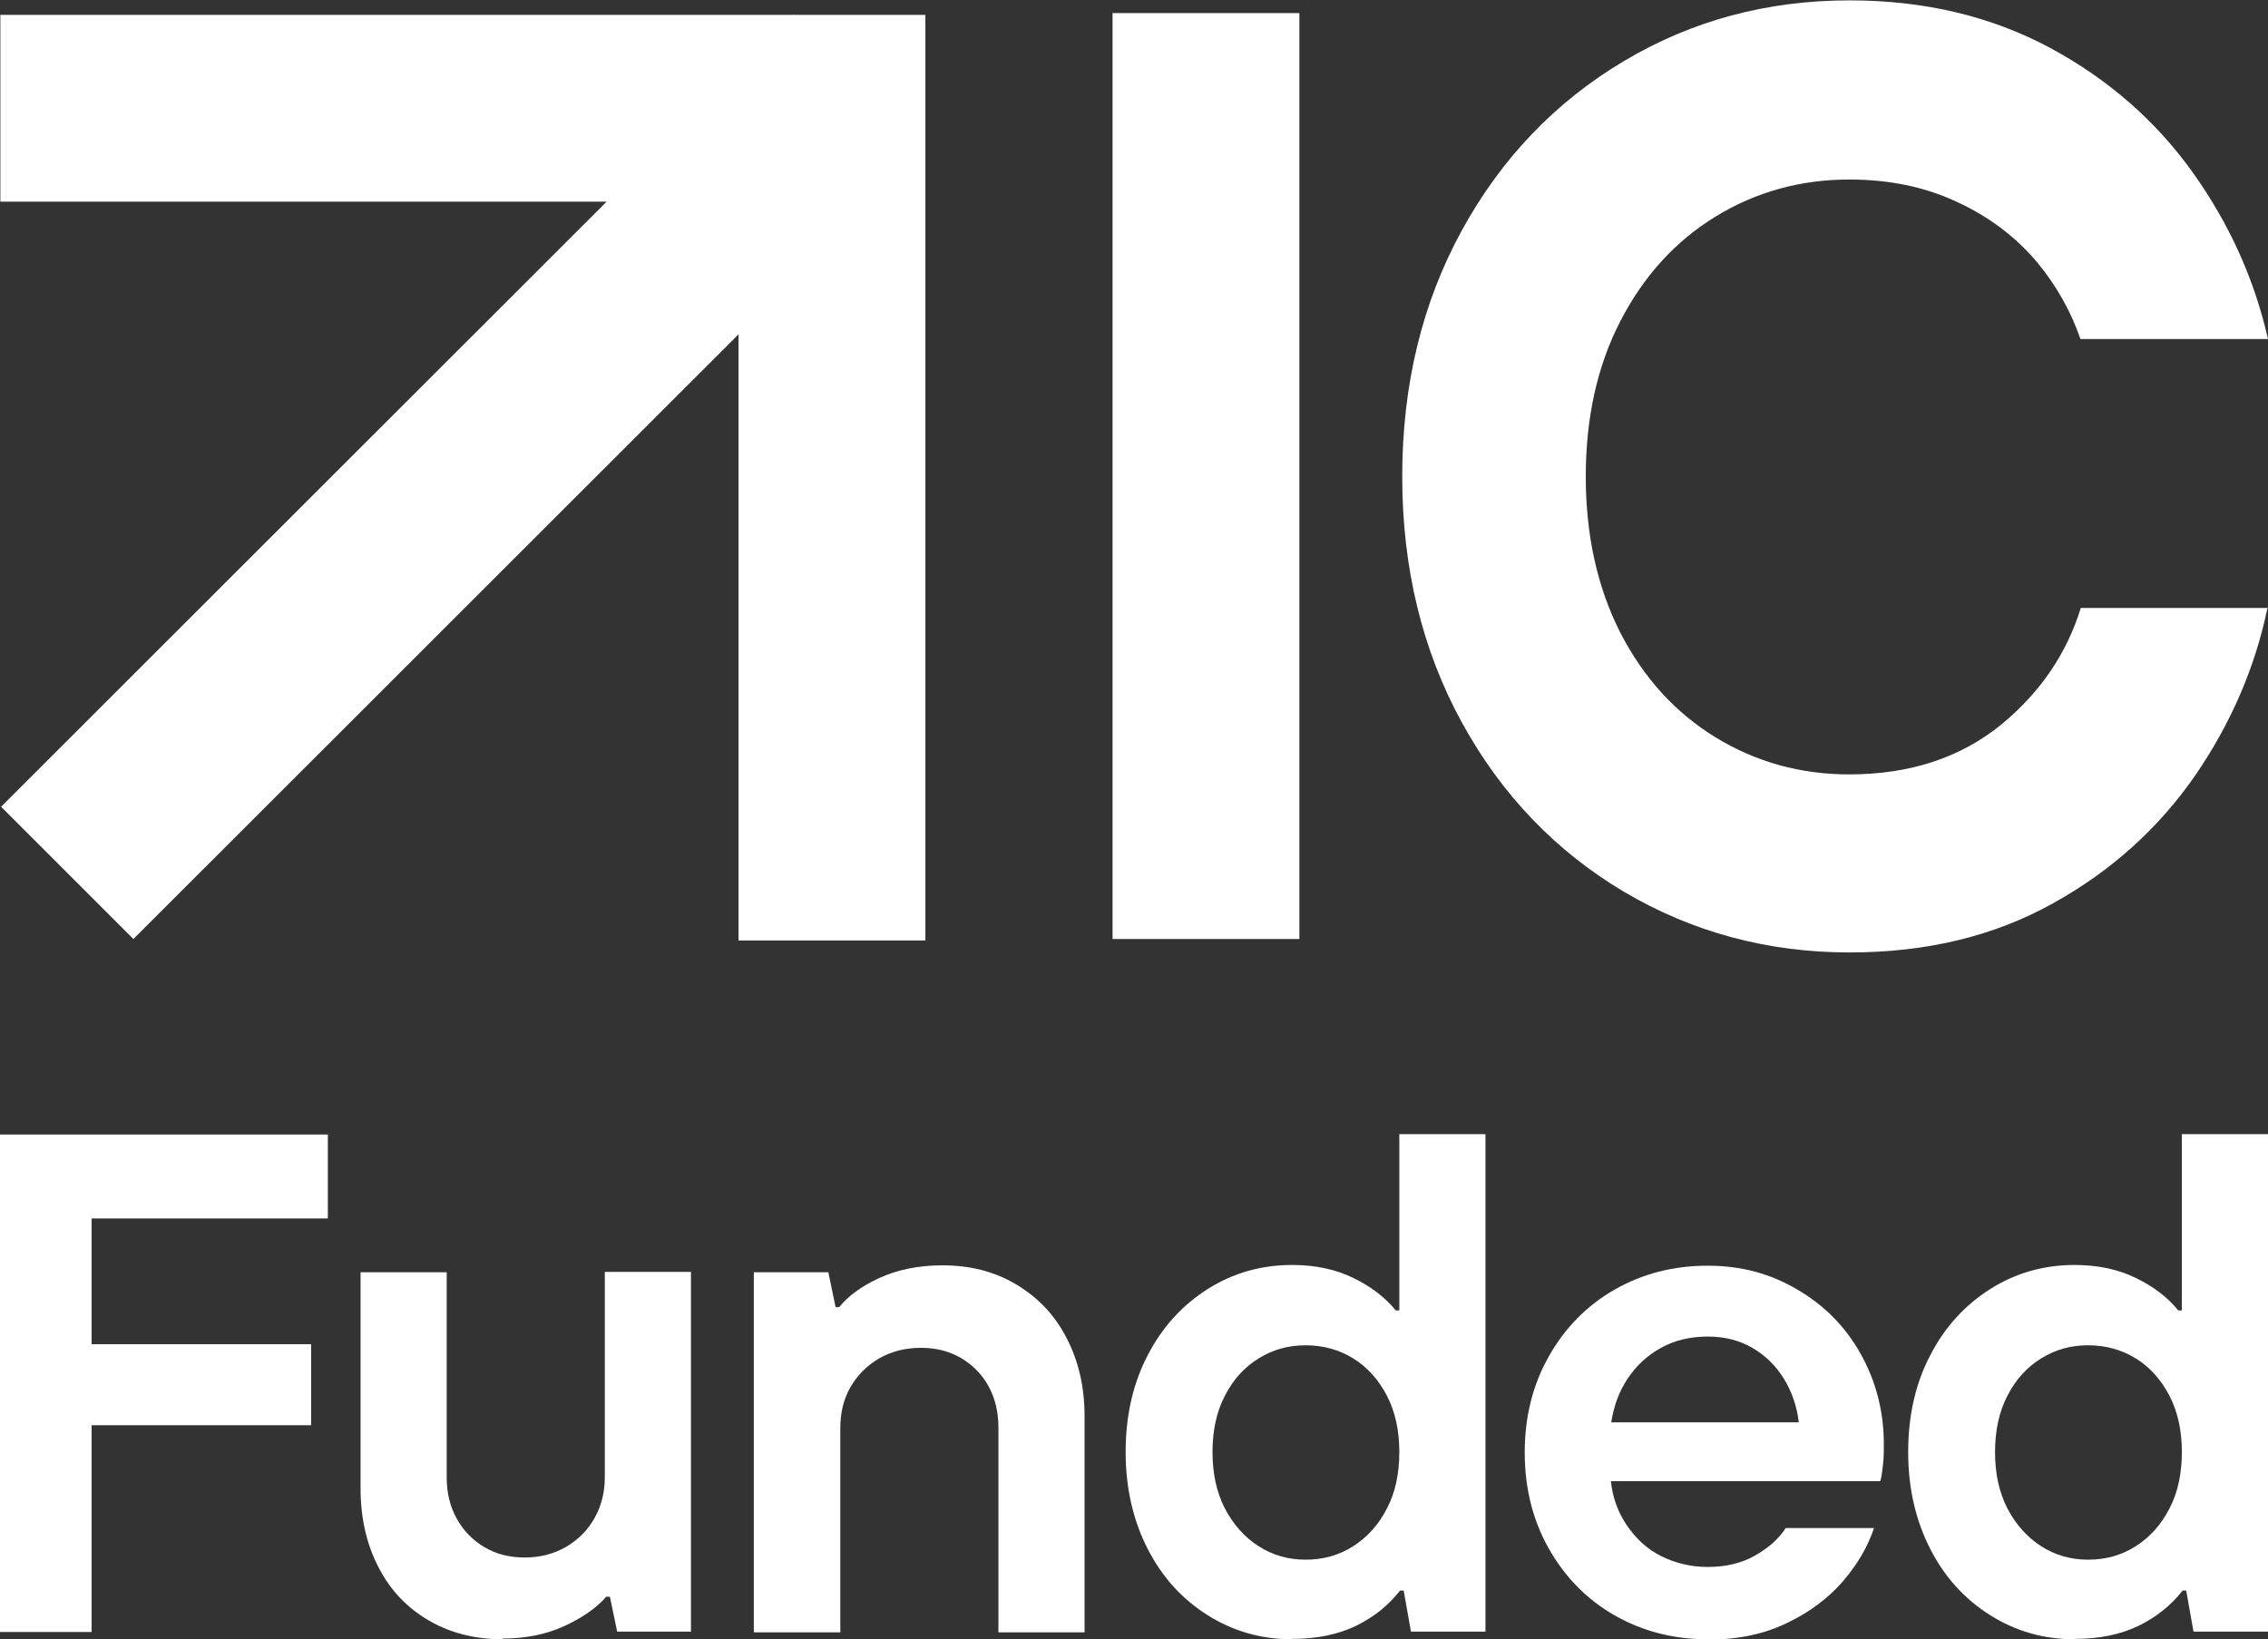
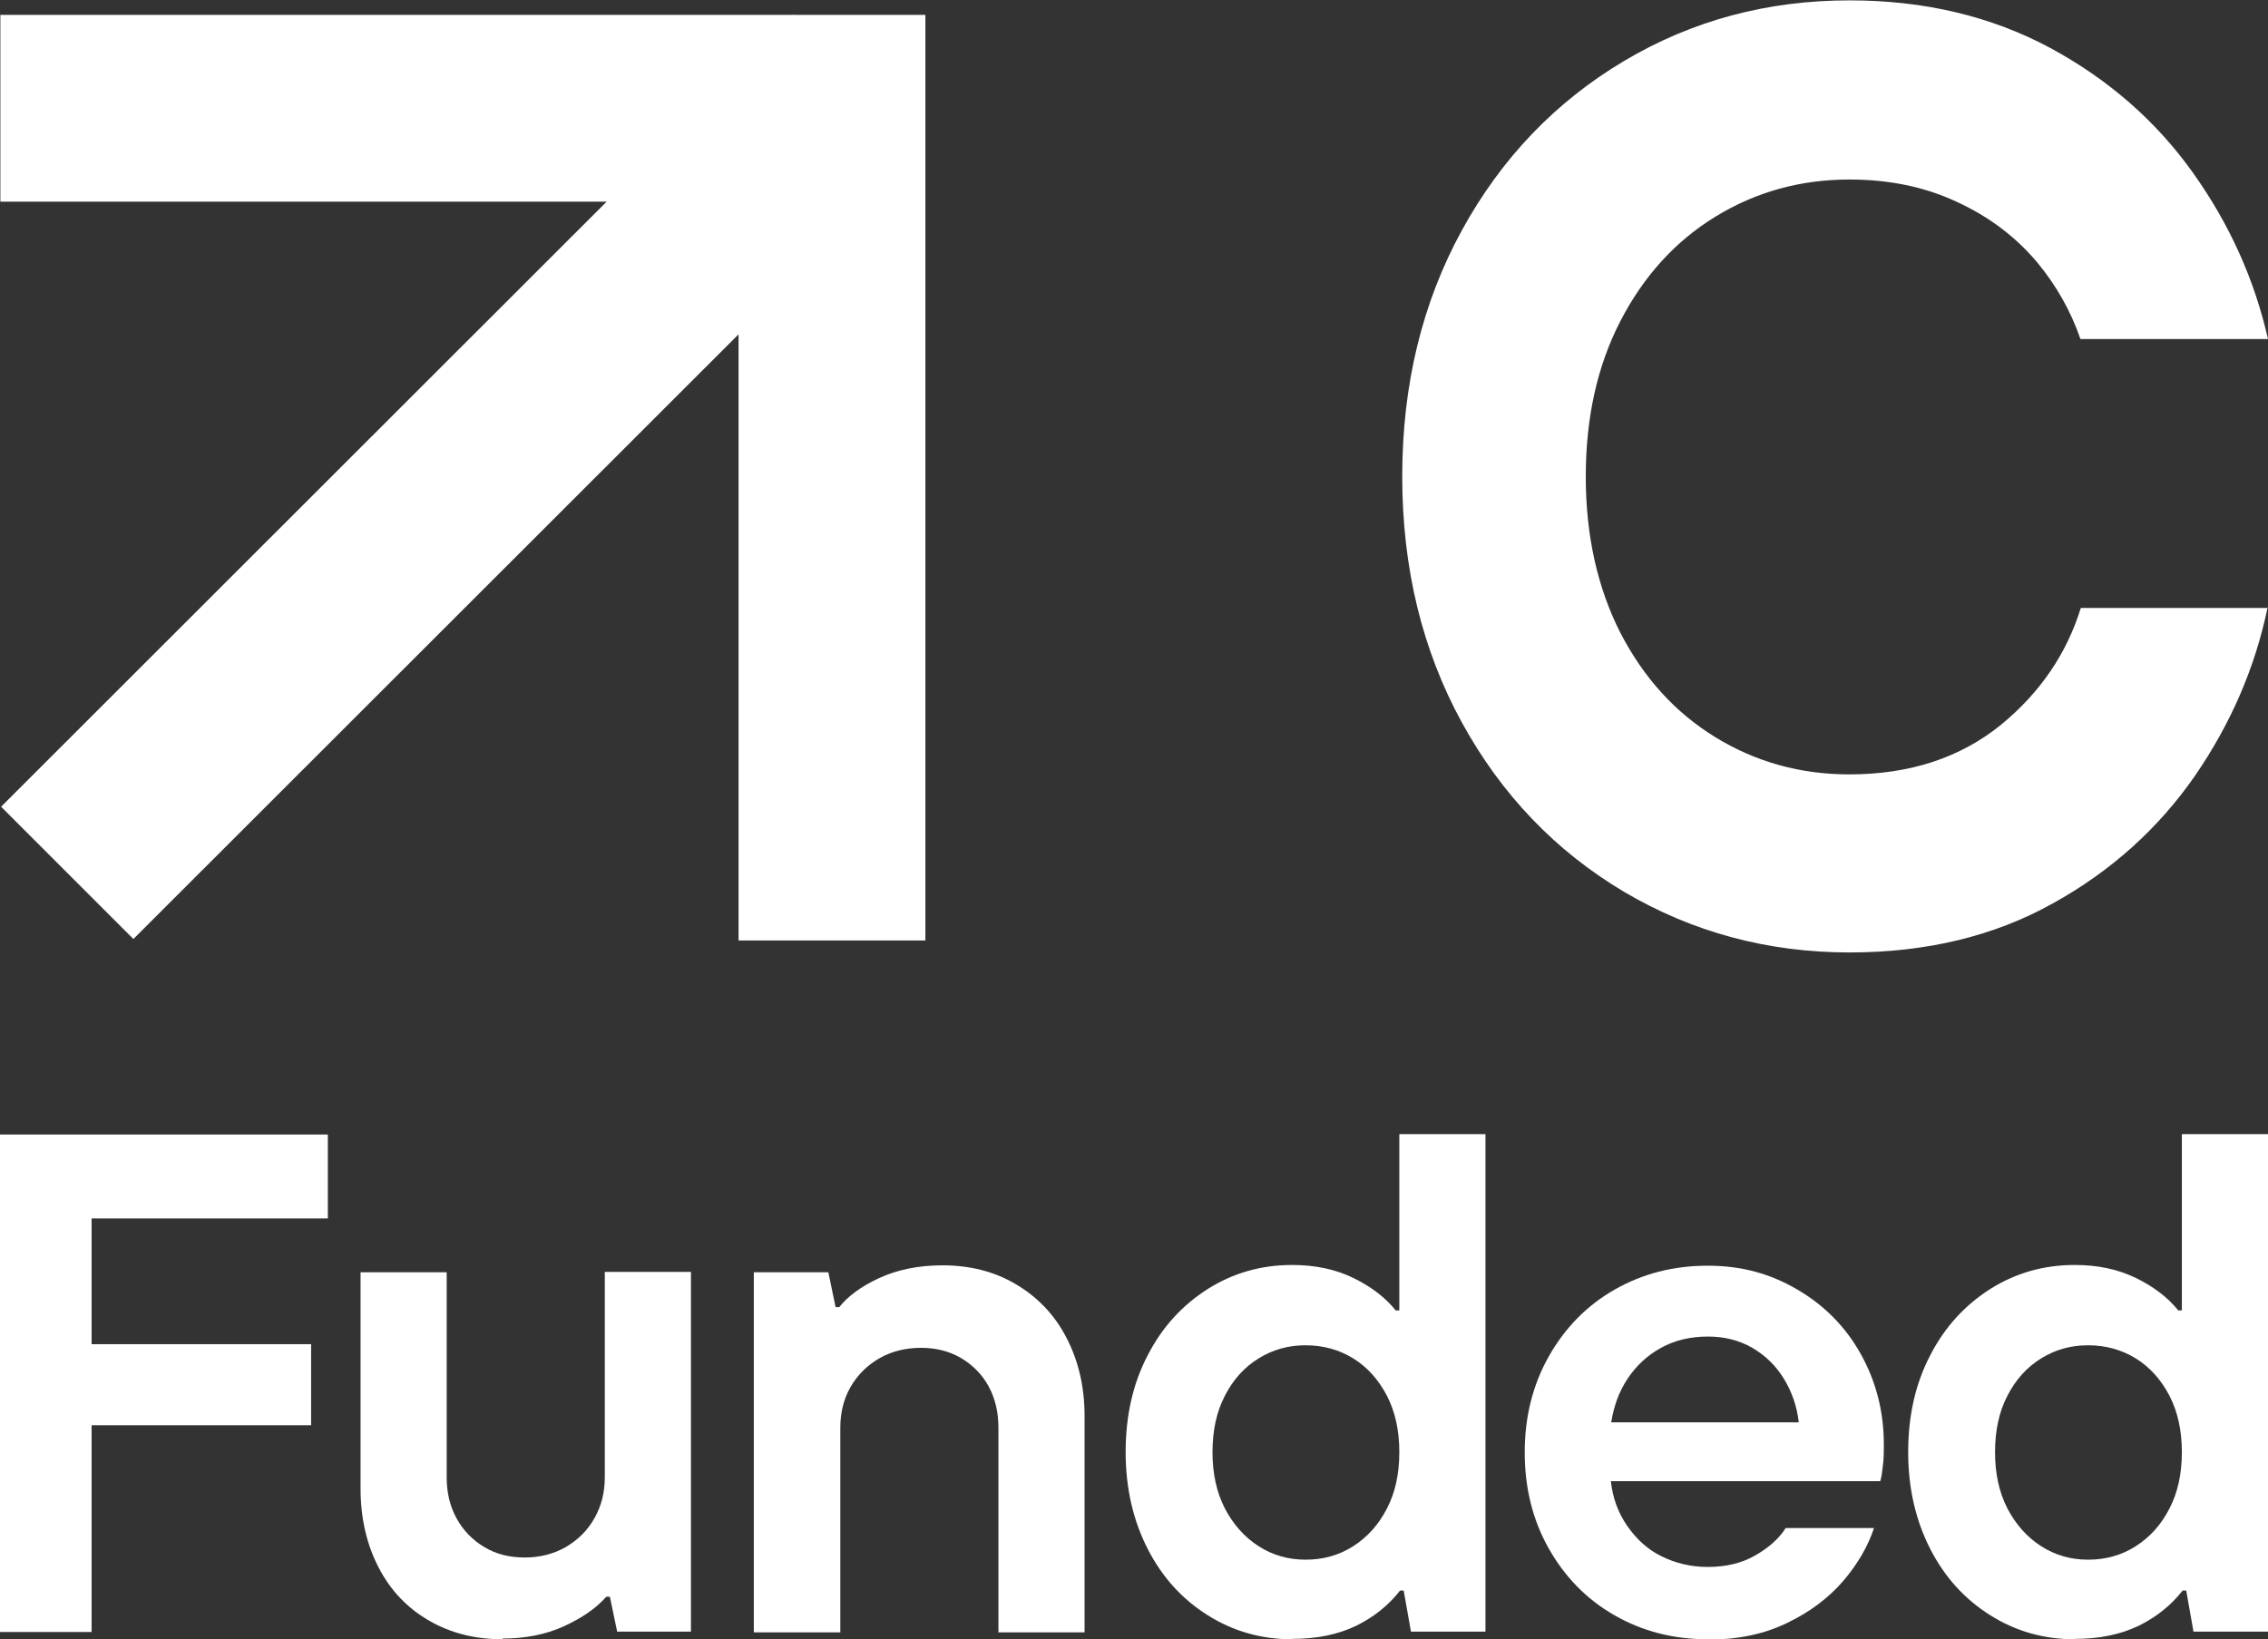
<svg xmlns="http://www.w3.org/2000/svg" id="Layer_2" viewBox="0 0 62.4 45.11">
  <rect x="0" y="0" width="62.4" height="45.11" fill="#333333" stroke="none" />
  <defs>
    <style>.cls-1{fill:#fff;}</style>
  </defs>
  <g id="Layer_1-2">
    <g id="Layer_1-2">
-       <path class="cls-1" d="M30.61,25.84V.36h5.14v25.48h-5.14Z" />
      <path class="cls-1" d="M62.39,16.71c-.34,1.65-1.01,3.2-2,4.64-1,1.44-2.3,2.62-3.91,3.51-1.61.9-3.48,1.35-5.59,1.35-2.26,0-4.33-.56-6.21-1.67-1.88-1.12-3.37-2.67-4.46-4.66-1.09-1.99-1.64-4.25-1.64-6.77s.55-4.78,1.64-6.77c1.09-1.99,2.58-3.54,4.46-4.66,1.88-1.12,3.95-1.67,6.21-1.67,2.06,0,3.9.44,5.52,1.31,1.61.87,2.92,2.02,3.93,3.44,1.01,1.42,1.69,2.94,2.06,4.57h-5.16c-.26-.76-.66-1.47-1.19-2.11-.58-.69-1.31-1.25-2.2-1.66-.89-.42-1.88-.62-2.97-.62-1.34,0-2.57.34-3.68,1.02-1.11.68-1.98,1.64-2.62,2.88-.64,1.24-.95,2.67-.95,4.28s.32,3.05.95,4.29c.64,1.24,1.51,2.2,2.62,2.88,1.11.68,2.34,1.02,3.68,1.02,1.67,0,3.06-.46,4.18-1.37,1.07-.88,1.8-1.95,2.19-3.21h5.15Z" />
      <path class="cls-1" d="M0,44.91v-13.69h9.02v2.31H2.52v3.46h6.04v2.23H2.52v5.69H0Z" />
      <path class="cls-1" d="M13.83,45.11c-.76,0-1.43-.17-2.02-.51-.59-.34-1.06-.82-1.39-1.46-.33-.63-.5-1.36-.5-2.18v-5.95h2.37v5.65c0,.42.09.79.27,1.12.18.33.44.6.76.79.33.2.7.29,1.12.29s.8-.1,1.13-.29c.34-.2.6-.46.79-.8.19-.34.28-.71.28-1.12v-5.65h2.37v9.9h-2.03l-.2-.96h-.1c-.27.31-.66.58-1.16.81-.5.23-1.07.34-1.69.34h0Z" />
      <path class="cls-1" d="M20.74,44.91v-9.9h2.05l.2.96h.1c.24-.3.6-.57,1.1-.8s1.08-.35,1.74-.35c.76,0,1.43.17,2.02.52.59.35,1.06.83,1.39,1.47.33.63.5,1.35.5,2.16v5.95h-2.37v-5.63c0-.43-.09-.81-.27-1.14s-.44-.59-.76-.78c-.33-.19-.69-.28-1.1-.28-.43,0-.82.1-1.15.29-.34.2-.6.46-.79.79-.19.33-.28.71-.28,1.12v5.63h-2.37,0Z" />
      <path class="cls-1" d="M35.55,45.11c-.85,0-1.62-.22-2.32-.66-.7-.44-1.25-1.04-1.65-1.82-.4-.78-.61-1.67-.61-2.67s.2-1.89.61-2.67c.4-.78.96-1.38,1.65-1.82.7-.44,1.47-.66,2.32-.66.64,0,1.2.12,1.69.36.49.24.88.54,1.16.89h.1v-4.85h2.37v13.69h-2.05l-.2-1.13h-.1c-.31.4-.72.73-1.21.97-.5.24-1.08.36-1.76.36h0ZM35.92,42.92c.48,0,.92-.12,1.31-.37s.7-.59.93-1.04c.23-.44.34-.96.34-1.55s-.11-1.1-.34-1.55c-.23-.44-.54-.79-.93-1.03-.39-.24-.83-.36-1.31-.36s-.9.12-1.29.36c-.39.24-.7.58-.93,1.03-.23.44-.34.96-.34,1.55s.11,1.1.34,1.55c.23.44.54.79.93,1.04.39.25.82.37,1.29.37h0Z" />
      <path class="cls-1" d="M46.98,45.11c-.94,0-1.79-.22-2.56-.66s-1.37-1.06-1.81-1.84c-.44-.78-.66-1.66-.66-2.64s.22-1.86.66-2.64c.44-.78,1.04-1.4,1.81-1.84s1.62-.66,2.56-.66,1.72.22,2.46.65c.74.43,1.33,1.02,1.75,1.77.42.75.64,1.58.64,2.49,0,.22,0,.43-.03.62-.02.19-.04.32-.07.4h-7.41c.05.46.2.87.45,1.23.25.36.56.65.95.84s.81.29,1.26.29c.5,0,.93-.1,1.3-.31s.66-.46.85-.76h2.43c-.17.51-.45.99-.85,1.46-.4.46-.91.85-1.54,1.15-.63.31-1.36.46-2.19.46h0ZM49.49,39.14c-.05-.44-.19-.84-.41-1.2s-.51-.64-.87-.85c-.36-.21-.77-.31-1.22-.31-.48,0-.91.1-1.29.31-.38.21-.68.49-.92.85-.24.36-.38.76-.45,1.2h5.16,0Z" />
      <path class="cls-1" d="M57.08,45.11c-.85,0-1.62-.22-2.32-.66-.7-.44-1.25-1.04-1.65-1.82-.4-.78-.61-1.67-.61-2.67s.2-1.89.61-2.67c.4-.78.96-1.38,1.65-1.82.7-.44,1.47-.66,2.32-.66.64,0,1.2.12,1.69.36s.88.54,1.16.89h.1v-4.85h2.37v13.69h-2.05l-.2-1.13h-.1c-.31.4-.72.73-1.21.97-.5.24-1.08.36-1.76.36h0ZM57.45,42.92c.48,0,.92-.12,1.31-.37.39-.25.7-.59.93-1.04.23-.44.34-.96.34-1.55s-.11-1.1-.34-1.55c-.23-.44-.54-.79-.93-1.03s-.83-.36-1.31-.36-.9.12-1.29.36-.7.58-.93,1.03c-.23.44-.34.96-.34,1.55s.11,1.1.34,1.55c.23.44.54.79.93,1.04.39.25.82.37,1.29.37Z" />
      <path class="cls-1" d="M25.46,4.01V.41h-3.6s-.02-.02-.03,0h0s-21.82,0-21.82,0v5.14h16.68L.03,22.2l3.64,3.64L20.32,9.2v16.68h5.14V4.05s0-.03,0-.04h0Z" />
    </g>
  </g>
</svg>